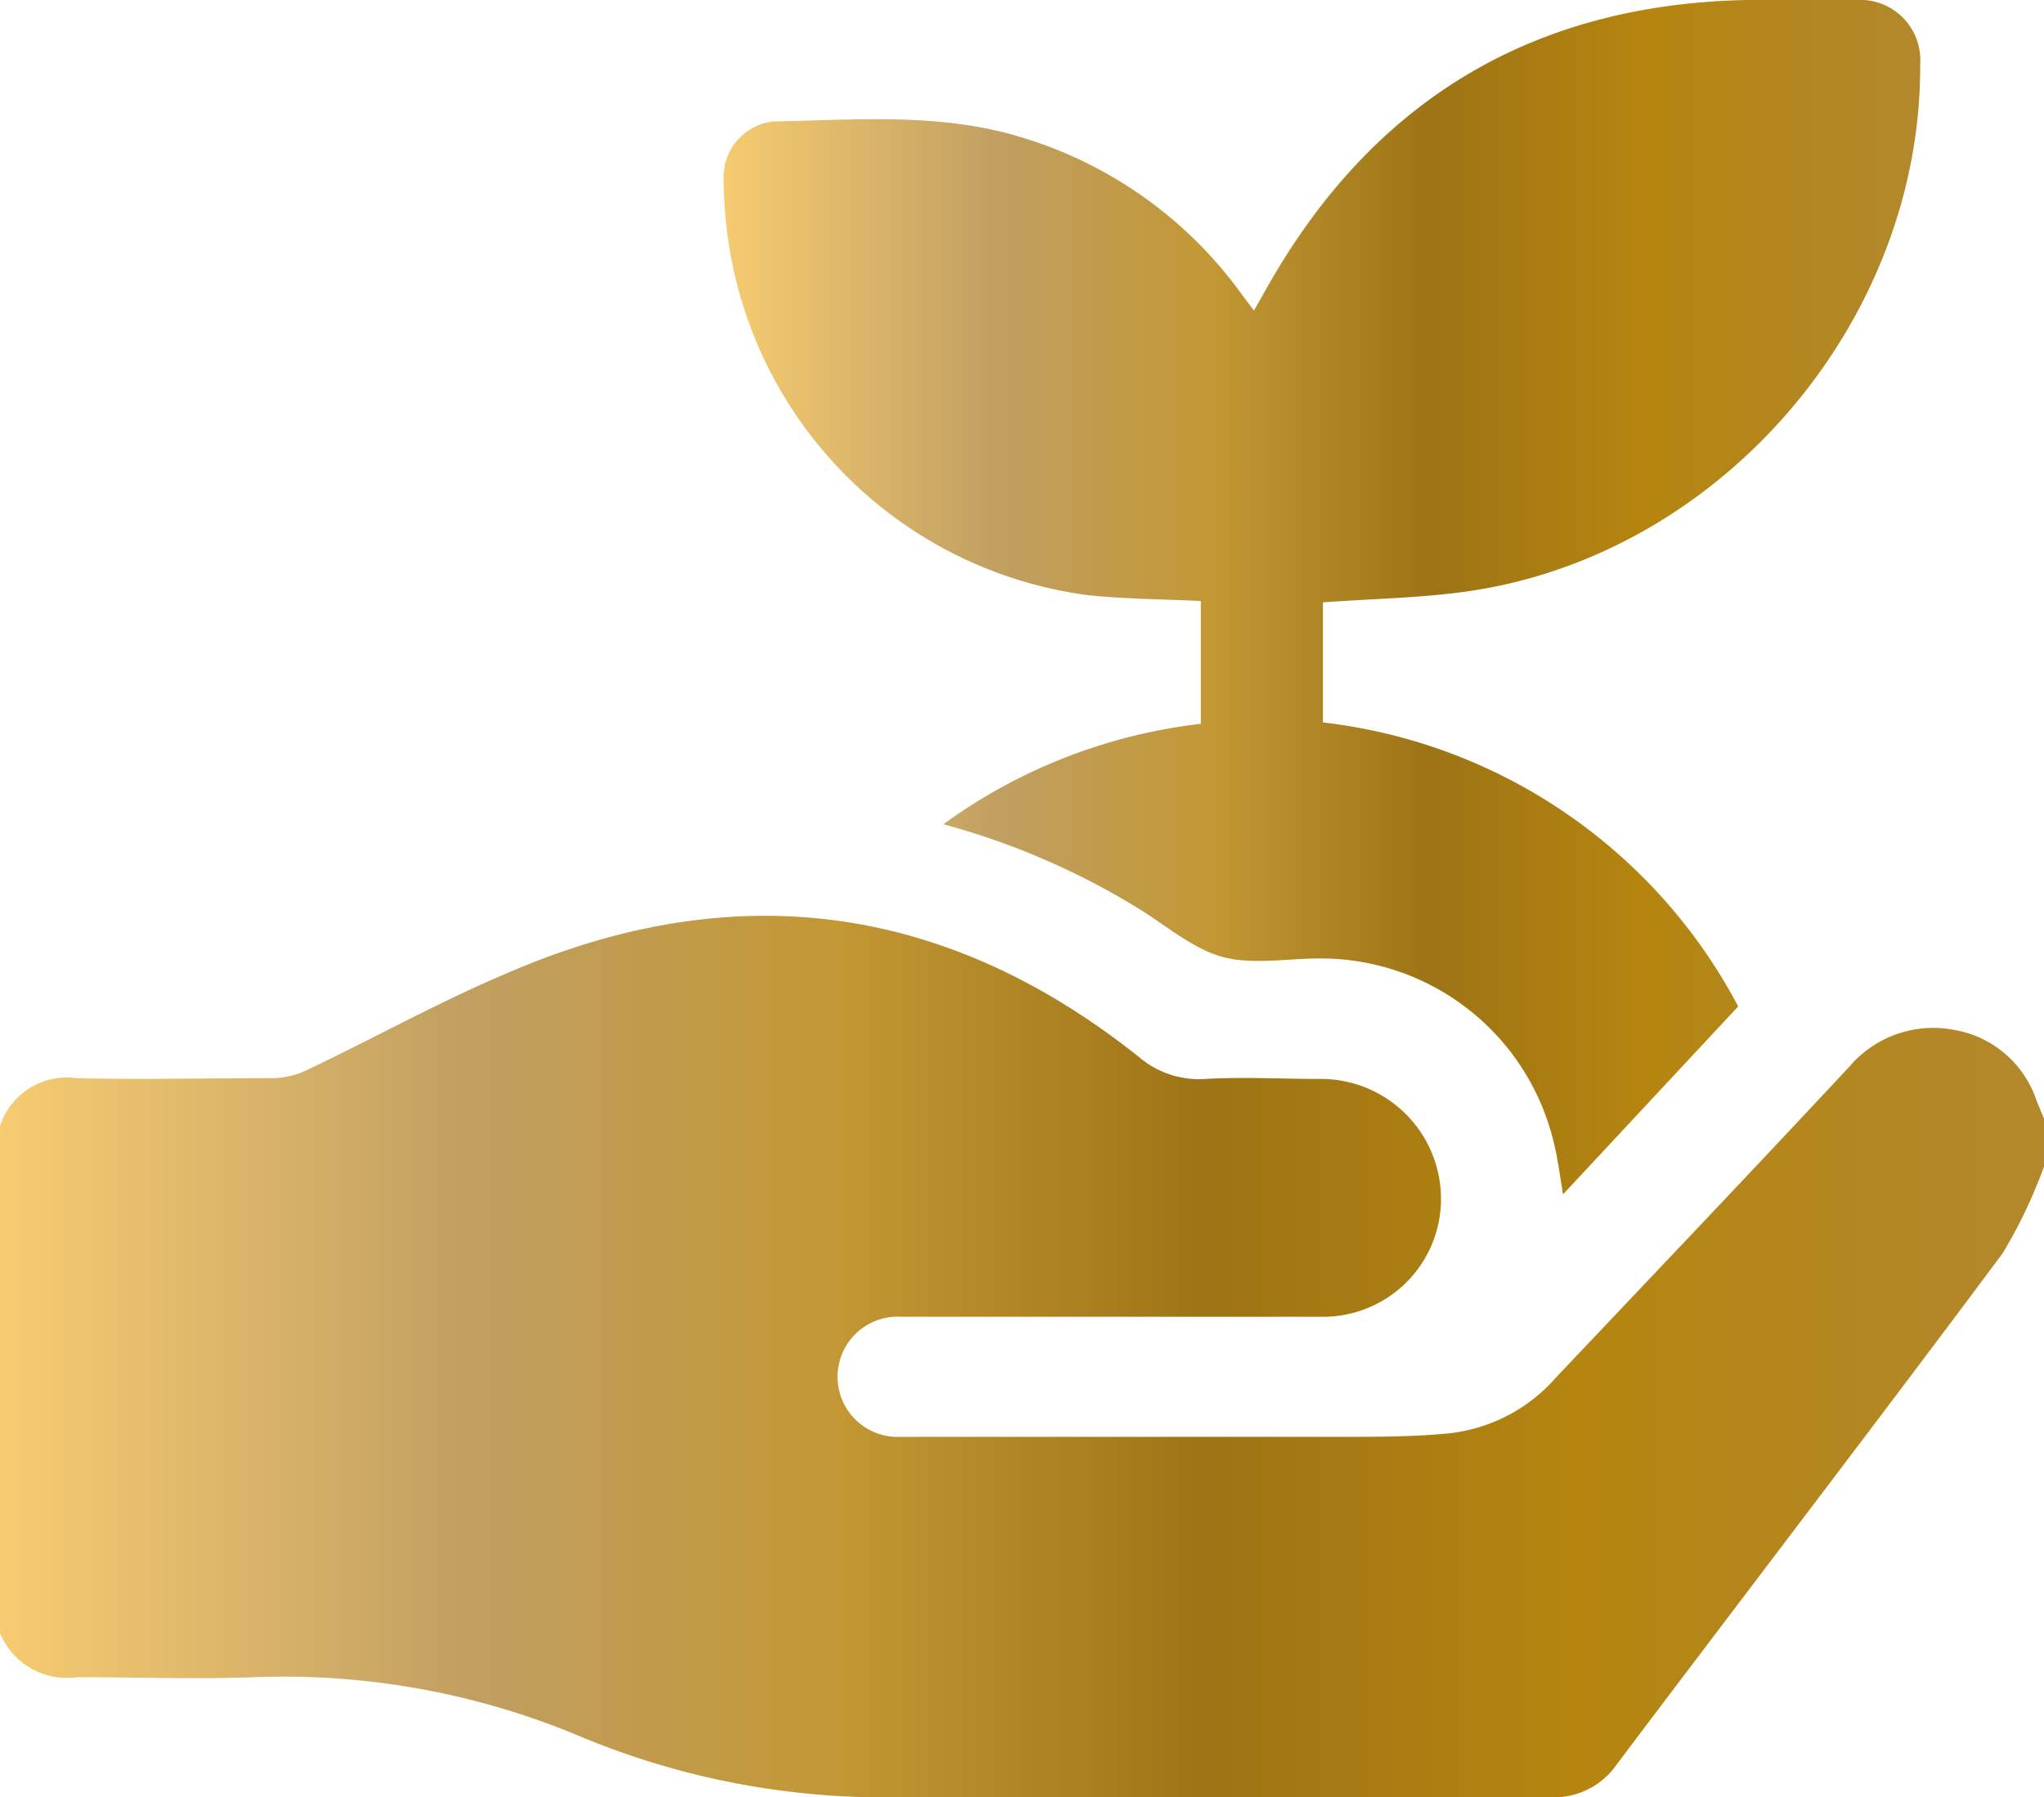
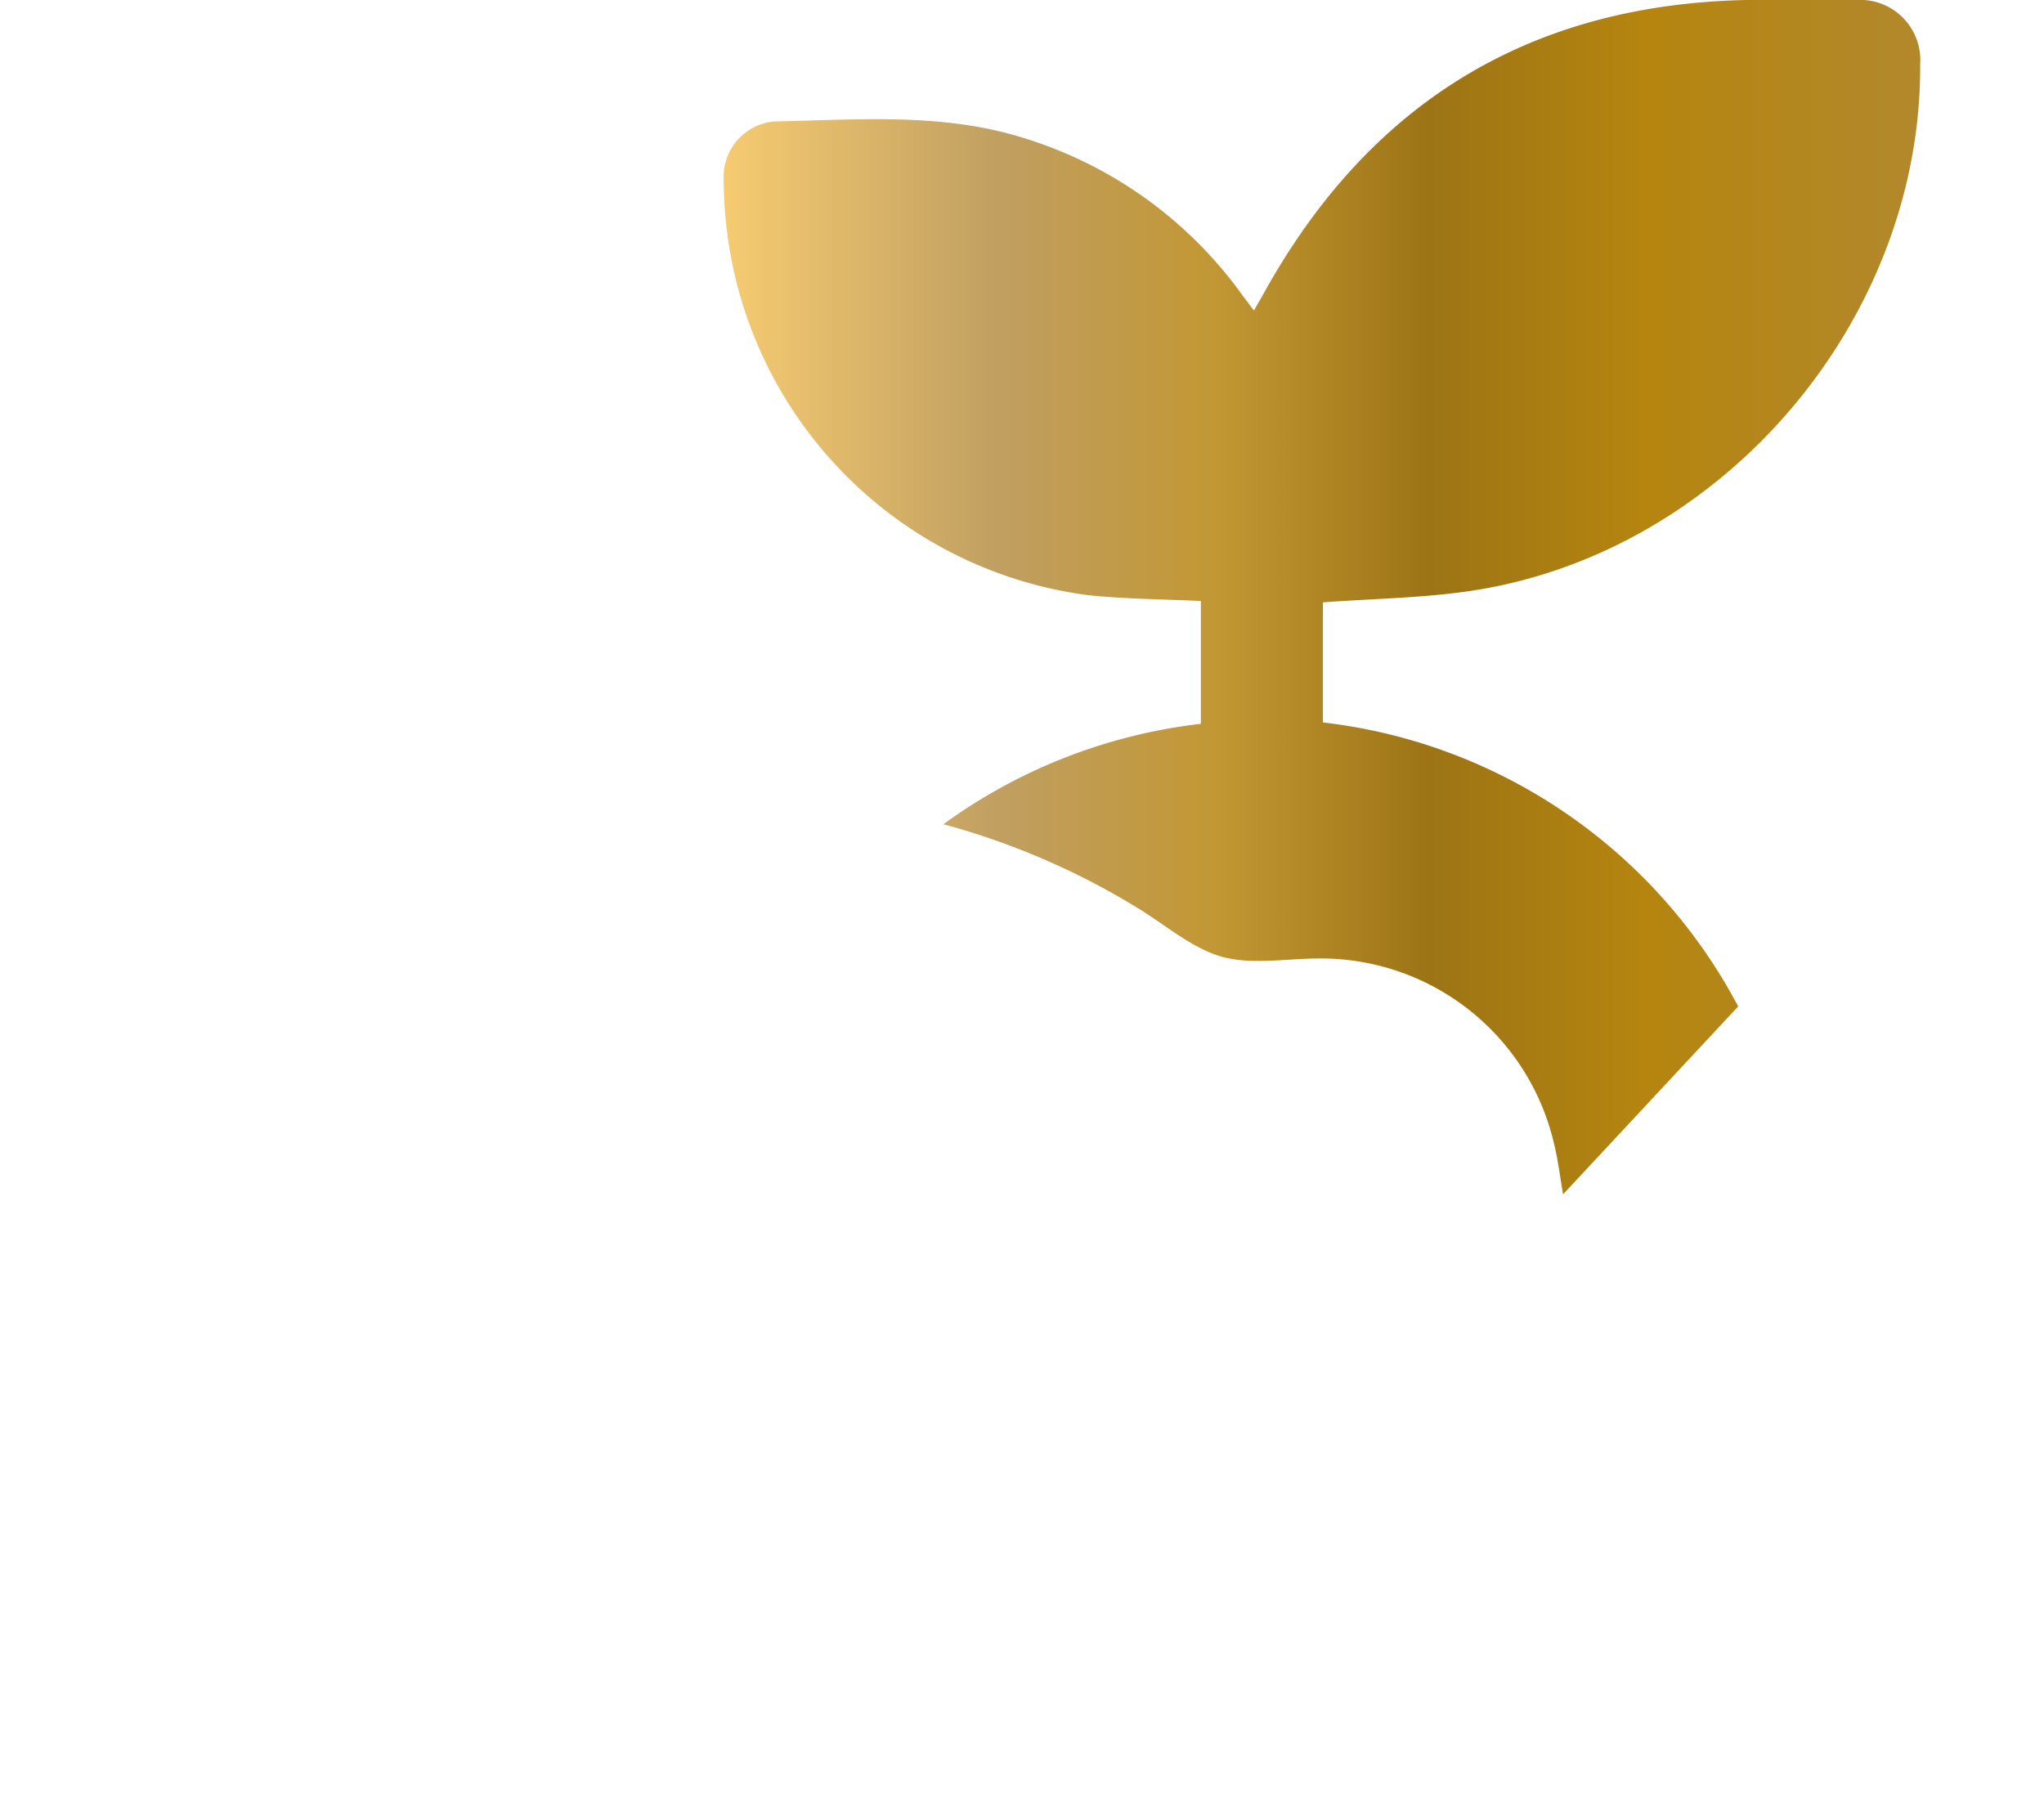
<svg xmlns="http://www.w3.org/2000/svg" xmlns:xlink="http://www.w3.org/1999/xlink" viewBox="0 0 104 91.44">
  <defs>
    <style>.cls-1{fill:url(#linear-gradient);}.cls-2{fill:url(#linear-gradient-2);}</style>
    <linearGradient id="linear-gradient" y1="69.02" x2="104" y2="69.02" gradientUnits="userSpaceOnUse">
      <stop offset="0" stop-color="#e1c07b" />
      <stop offset="0" stop-color="#f6cb71" />
      <stop offset="0.23" stop-color="#c09f61" />
      <stop offset="0.41" stop-color="#c29734" />
      <stop offset="0.59" stop-color="#9d7415" />
      <stop offset="0.77" stop-color="#b5850f" />
      <stop offset="1" stop-color="#b2882c" />
    </linearGradient>
    <linearGradient id="linear-gradient-2" x1="36.78" y1="30.39" x2="97.7" y2="30.39" xlink:href="#linear-gradient" />
  </defs>
  <g id="Camada_2" data-name="Camada 2">
    <g id="Camada_1-2" data-name="Camada 1">
-       <path class="cls-1" d="M0,57.3a3.56,3.56,0,0,1,3.86-2.44c3.31.08,6.63,0,10,0a4.14,4.14,0,0,0,1.73-.4C19,52.84,22.3,51,25.77,49.53c11.53-5,22.28-3.61,32.14,4.22a4.72,4.72,0,0,0,3.43,1.15c1.92-.11,3.86,0,5.79,0a6.11,6.11,0,0,1,6.19,6.07A6,6,0,0,1,67.17,67c-5.69,0-11.37,0-17.06,0-1.42,0-2.84,0-4.26,0a3.06,3.06,0,1,0,0,6.11q11.2,0,22.43,0c1.79,0,3.58,0,5.37-.17a8.45,8.45,0,0,0,5.54-2.87c5-5.28,10-10.53,14.91-15.8a5.61,5.61,0,0,1,5.41-1.85A5.36,5.36,0,0,1,103.62,56l.38.92v2.44a25.32,25.32,0,0,1-2.11,4.42c-6.49,8.71-13.1,17.33-19.63,26a3.88,3.88,0,0,1-3.37,1.67q-16.65,0-33.3,0a40.11,40.11,0,0,1-15.84-3,39,39,0,0,0-16.81-3.11c-3,.11-6,0-9,0A3.69,3.69,0,0,1,0,83.1Z" />
      <path class="cls-2" d="M48,41.94A27.64,27.64,0,0,1,61.1,36.83V30.58c-1.93-.09-3.82-.1-5.69-.29A21.3,21.3,0,0,1,37,11.85a22.75,22.75,0,0,1-.18-2.73,2.83,2.83,0,0,1,2.56-2.94c4.22-.08,8.47-.46,12.6.81a21.42,21.42,0,0,1,11.21,8l.61.81.47-.82C69.61,5.3,77.76.23,88.86,0c1.87,0,3.73,0,5.59,0A3.06,3.06,0,0,1,97.7,3.26c.08,13-10,24.86-22.83,26.8-2.46.37-5,.4-7.56.59v6.11A27.45,27.45,0,0,1,88.44,51.21l-8.91,9.56c-.17-1-.27-1.83-.48-2.66a12.18,12.18,0,0,0-11.92-9.34c-1.69,0-3.48.34-5-.1S59.22,47,57.8,46.15A37.69,37.69,0,0,0,48,41.94Z" />
    </g>
  </g>
</svg>